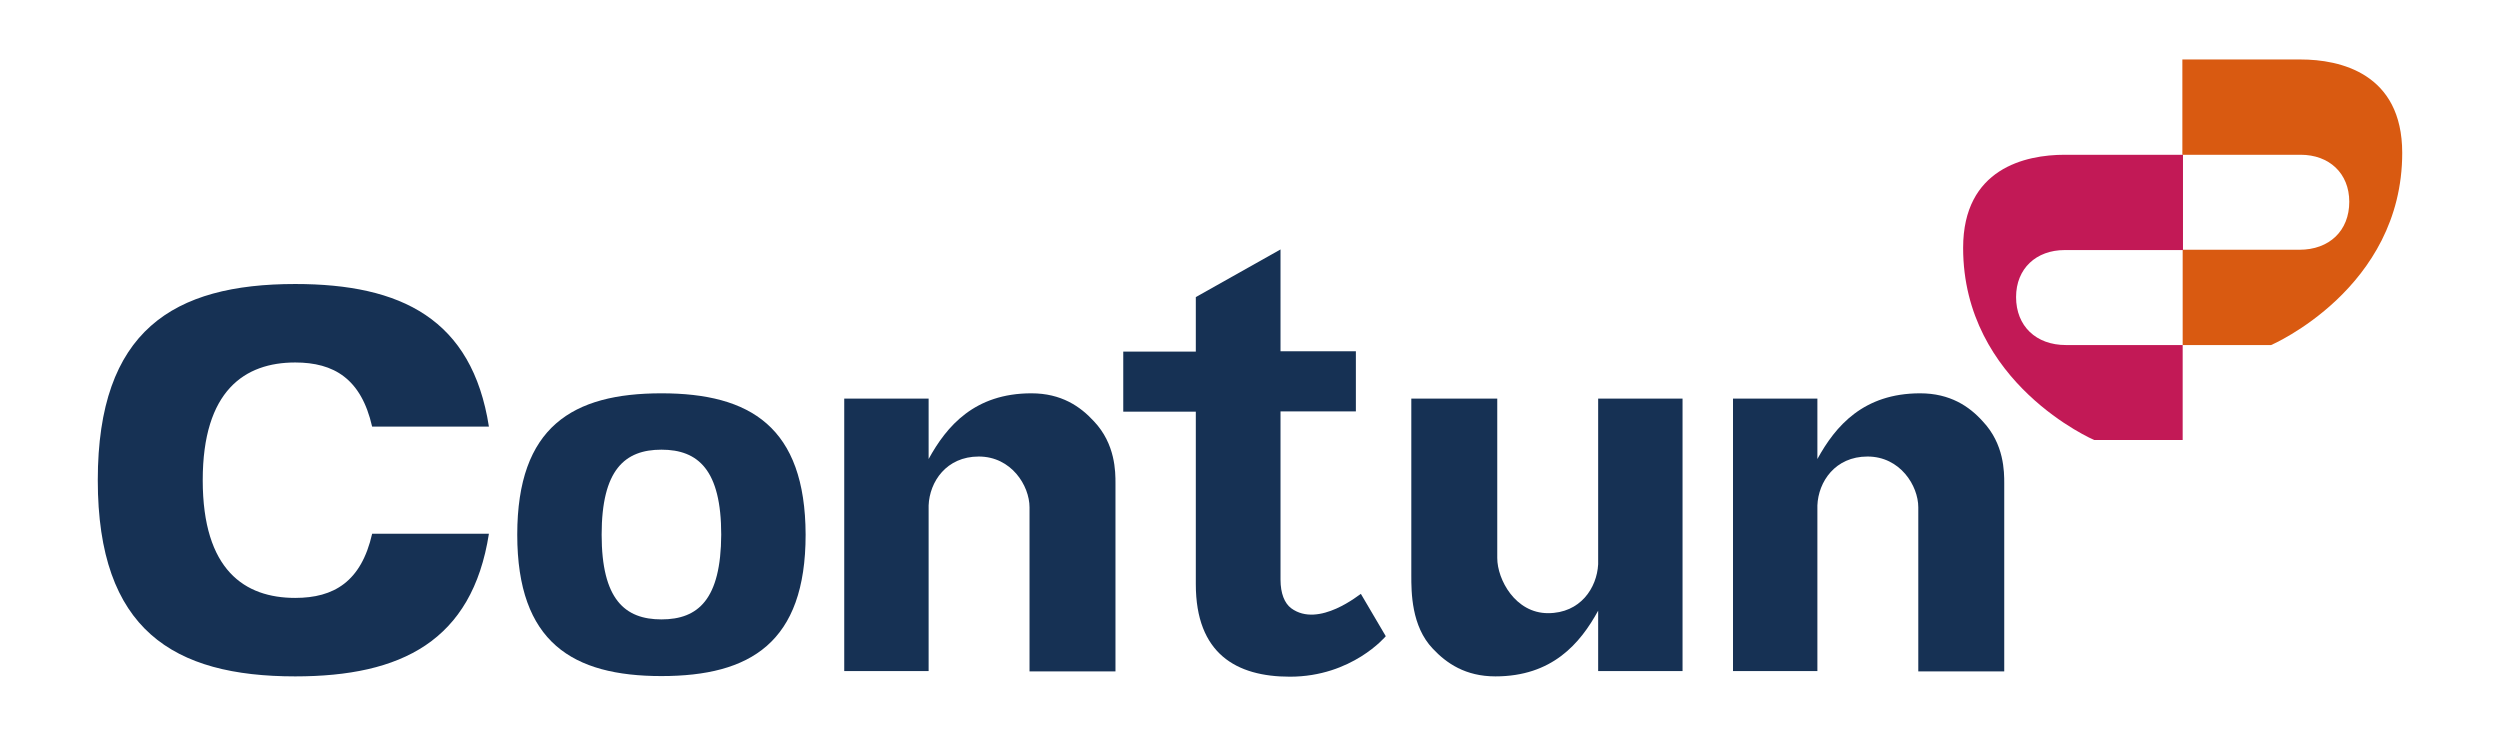
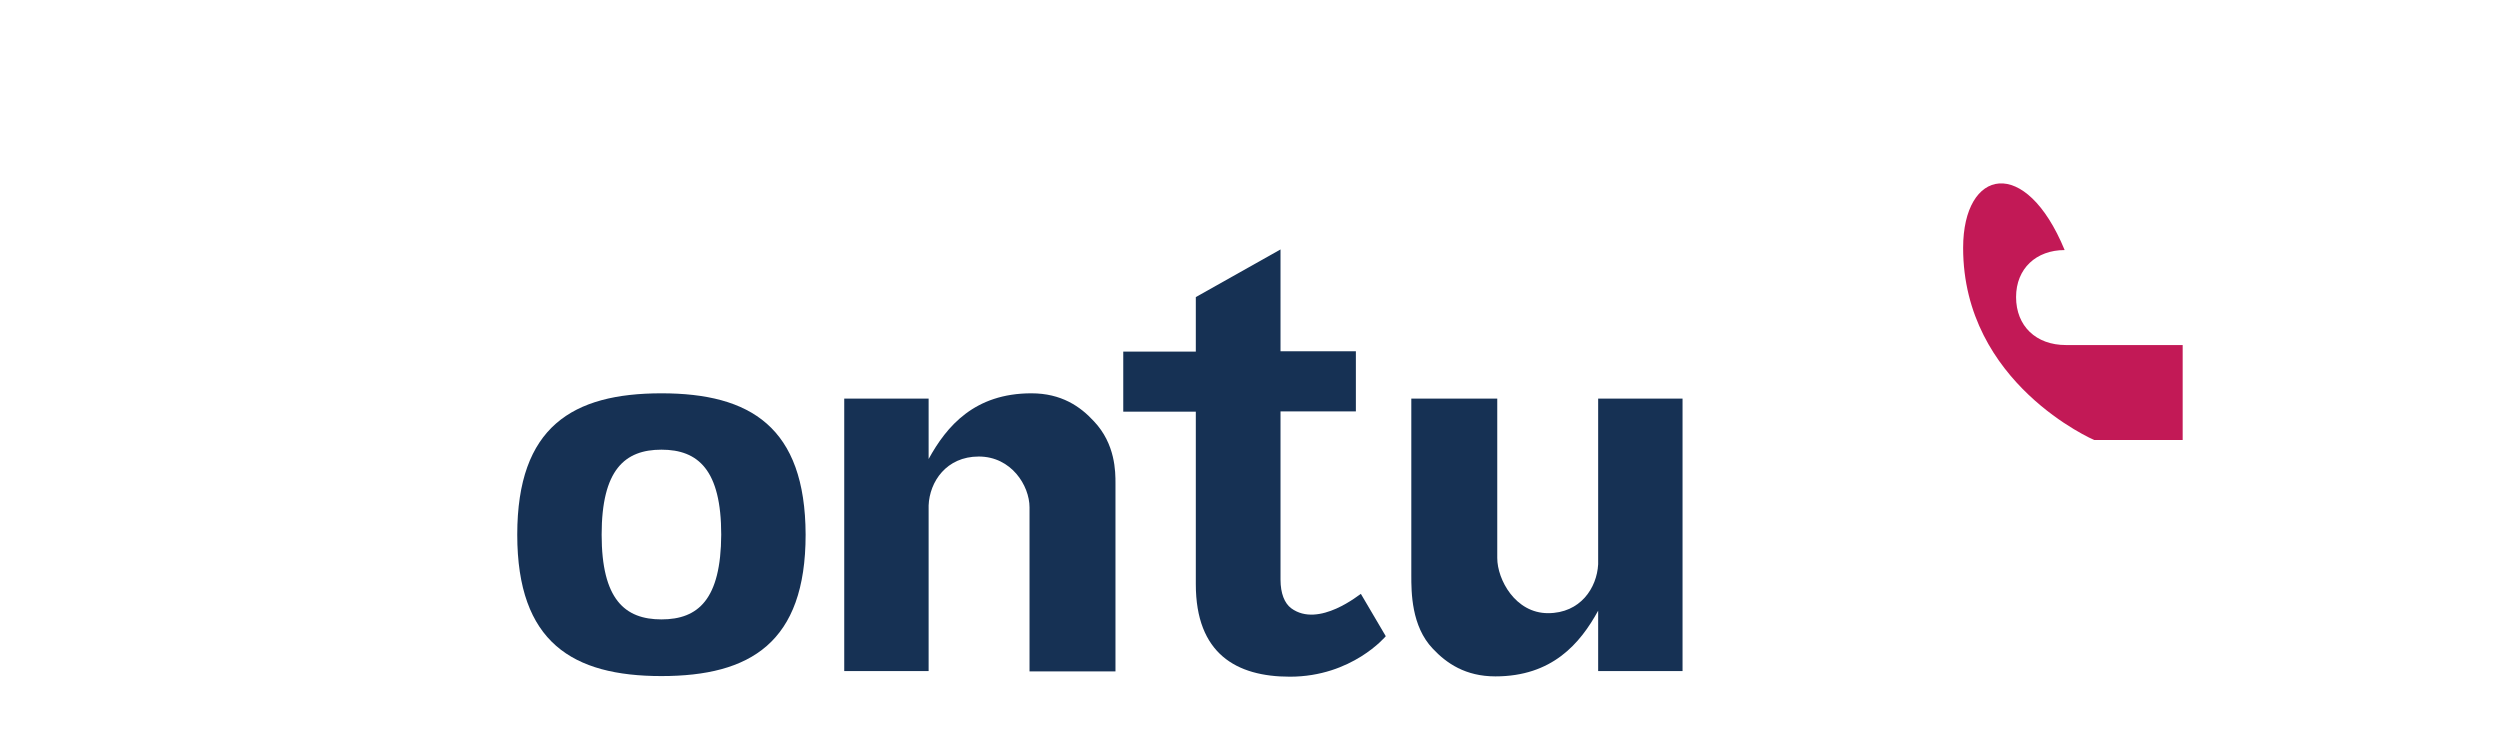
<svg xmlns="http://www.w3.org/2000/svg" version="1.1" id="Capa_1" x="0px" y="0px" viewBox="0 0 802.8 236.3" style="enable-background:new 0 0 802.8 236.3;" xml:space="preserve">
  <style type="text/css"> .st0{fill:#D95A11;} .st1{fill:#C21956;} .st2{fill:#163154;} </style>
  <g>
-     <path class="st0" d="M771.4,49.1c0,43.6-42.1,61.7-42.1,61.7h-28.4V80.2h37.5c9.6,0,16-6.1,16-15.4c0-9.2-6.5-15.1-15.6-15.1h-38 V19.1h38C751.4,19.1,771.4,23.5,771.4,49.1" />
-     <path class="st1" d="M630.4,79.6c0,43.6,42.1,61.7,42.1,61.7h28.4v-30.5h-37.5c-9.6,0-16-6.1-16-15.4c0-9.2,6.5-15.1,15.6-15.1h38 V49.7h-38C650.4,49.7,630.4,54.1,630.4,79.6" />
+     <path class="st1" d="M630.4,79.6c0,43.6,42.1,61.7,42.1,61.7h28.4v-30.5h-37.5c-9.6,0-16-6.1-16-15.4c0-9.2,6.5-15.1,15.6-15.1h38 h-38C650.4,49.7,630.4,54.1,630.4,79.6" />
    <path class="st2" d="M212.4,198.9c-11.8,0-19.2-6.5-19.2-27.2c0-20.8,7.4-27.3,19.2-27.3s19.2,6.5,19.2,27.3 C231.5,192.5,224.2,198.9,212.4,198.9 M212.4,126.3c-28.5,0-46.3,10.7-46.3,45.4c0,34.6,17.8,45.4,46.3,45.4s46.3-10.7,46.3-45.4 C258.6,137.1,240.9,126.3,212.4,126.3" />
    <path class="st2" d="M414.6,195.3c-2.1-1.6-3.4-4.7-3.4-9.2v-12.4v-41.6h24.2v-19.3h-24.2V80.1L384,95.4v17.5h-23.3v19.3H384v55.4 c0,22.3,13,29.7,30.2,29.7c20,0,30.8-13,30.8-13l-8-13.6C436.9,190.6,423.5,201.9,414.6,195.3" />
-     <path class="st2" d="M616.6,126.3c-18.2,0-27.2,10.5-33,21.1V128h-27.1v87.5h27.1v-53.2c0.3-7.6,5.7-15.7,16.1-15.7 c10.5,0,16.3,9.4,16.3,16.3v52.7h27.6v-60.4c0-3.7,0-12.6-6.9-19.9C632.4,130.5,626.2,126.3,616.6,126.3" />
    <path class="st2" d="M331.2,126.3c-18.2,0-27.2,10.5-33,21.1V128h-27.1v87.5h27.1v-53.2c0.3-7.6,5.7-15.7,16.1-15.7 c10.5,0,16.3,9.4,16.3,16.3v52.7h27.6v-60.4c0-3.7,0-12.6-6.9-19.9C346.9,130.5,340.8,126.3,331.2,126.3" />
    <path class="st2" d="M480.2,217.2c18.2,0,27.2-10.5,33-21.1v19.4h27.1V128h-27.1v53.2c-0.4,7.6-5.7,15.7-16.1,15.7 c-10.5,0-16.3-10.8-16.3-17.7V128h-27.6v56.8c0,5.3,0,16.3,6.9,23.5C464.5,213,470.6,217.2,480.2,217.2" />
-     <path class="st2" d="M119.5,171.4H157c-5.4,34.5-28.2,45.8-62.2,45.8c-39.1,0-63.4-14.9-63.4-63s24.3-63,63.4-63 c34,0,56.8,11.2,62.2,45.8h-37.5c-3.5-15.4-12.3-20.6-24.7-20.6c-16.2,0-29.7,9-29.7,37.8c0,28.9,13.5,37.8,29.7,37.8 C107.2,192,116,186.8,119.5,171.4" />
  </g>
</svg>